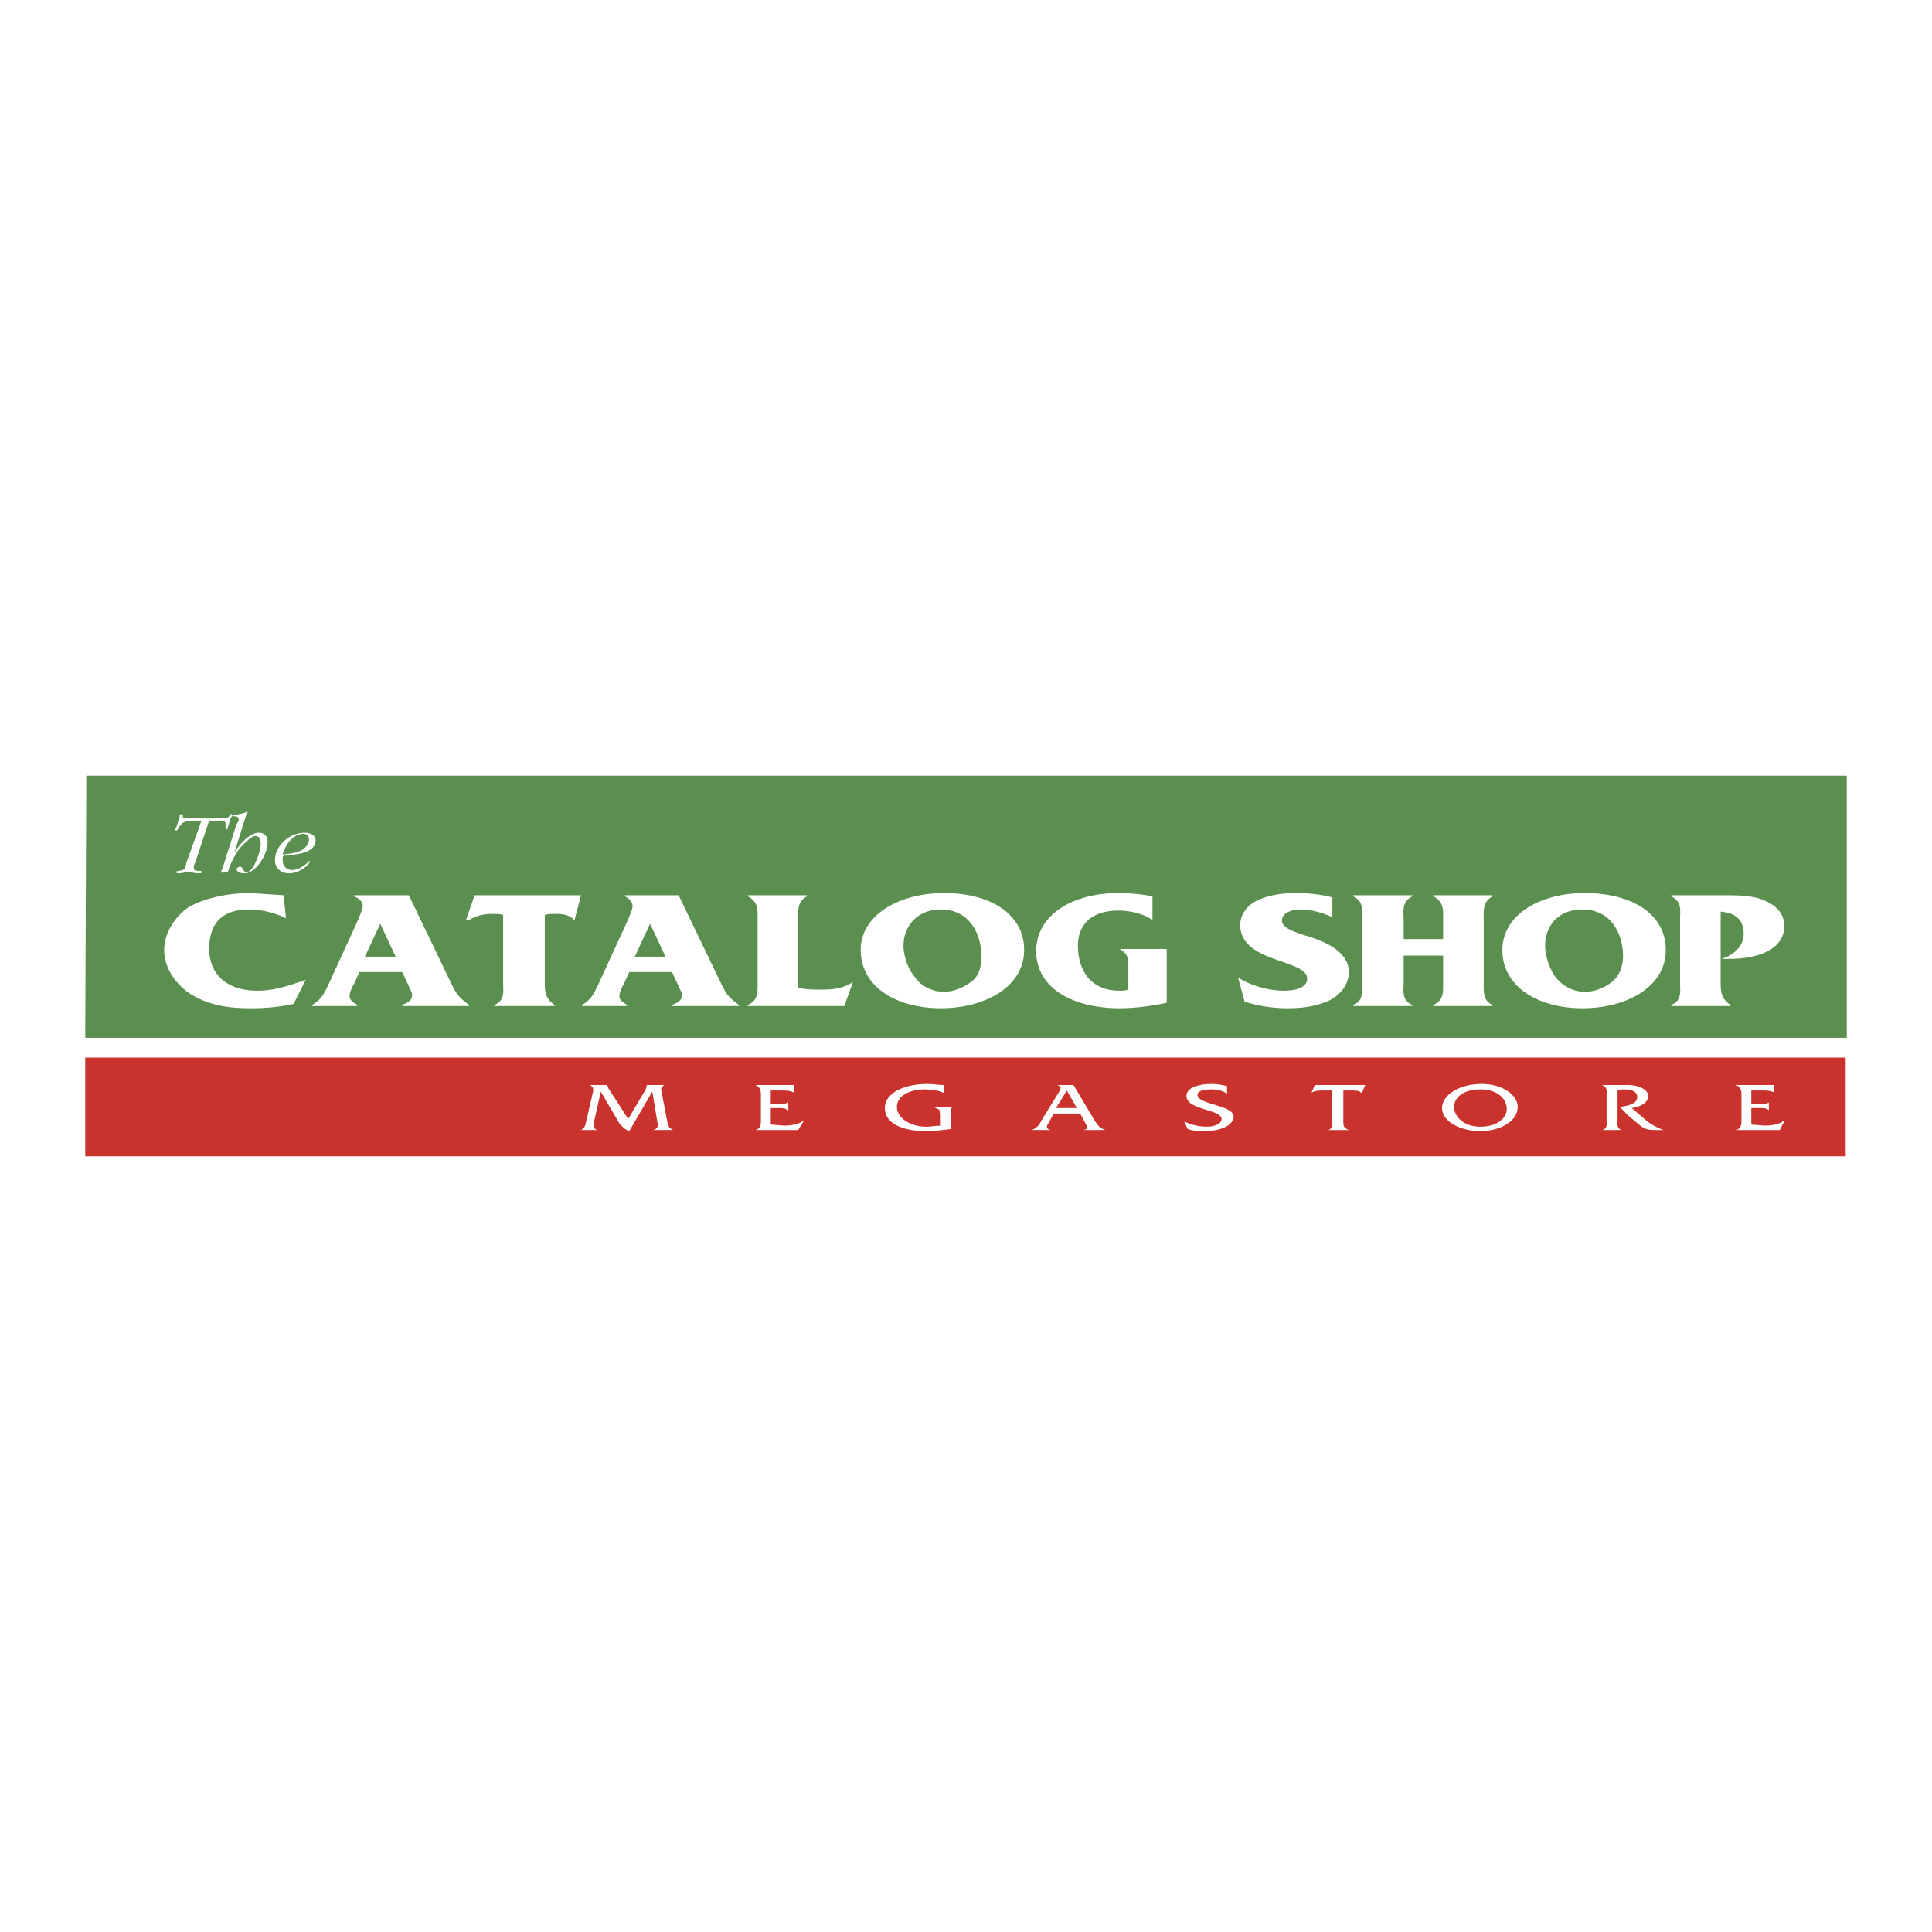
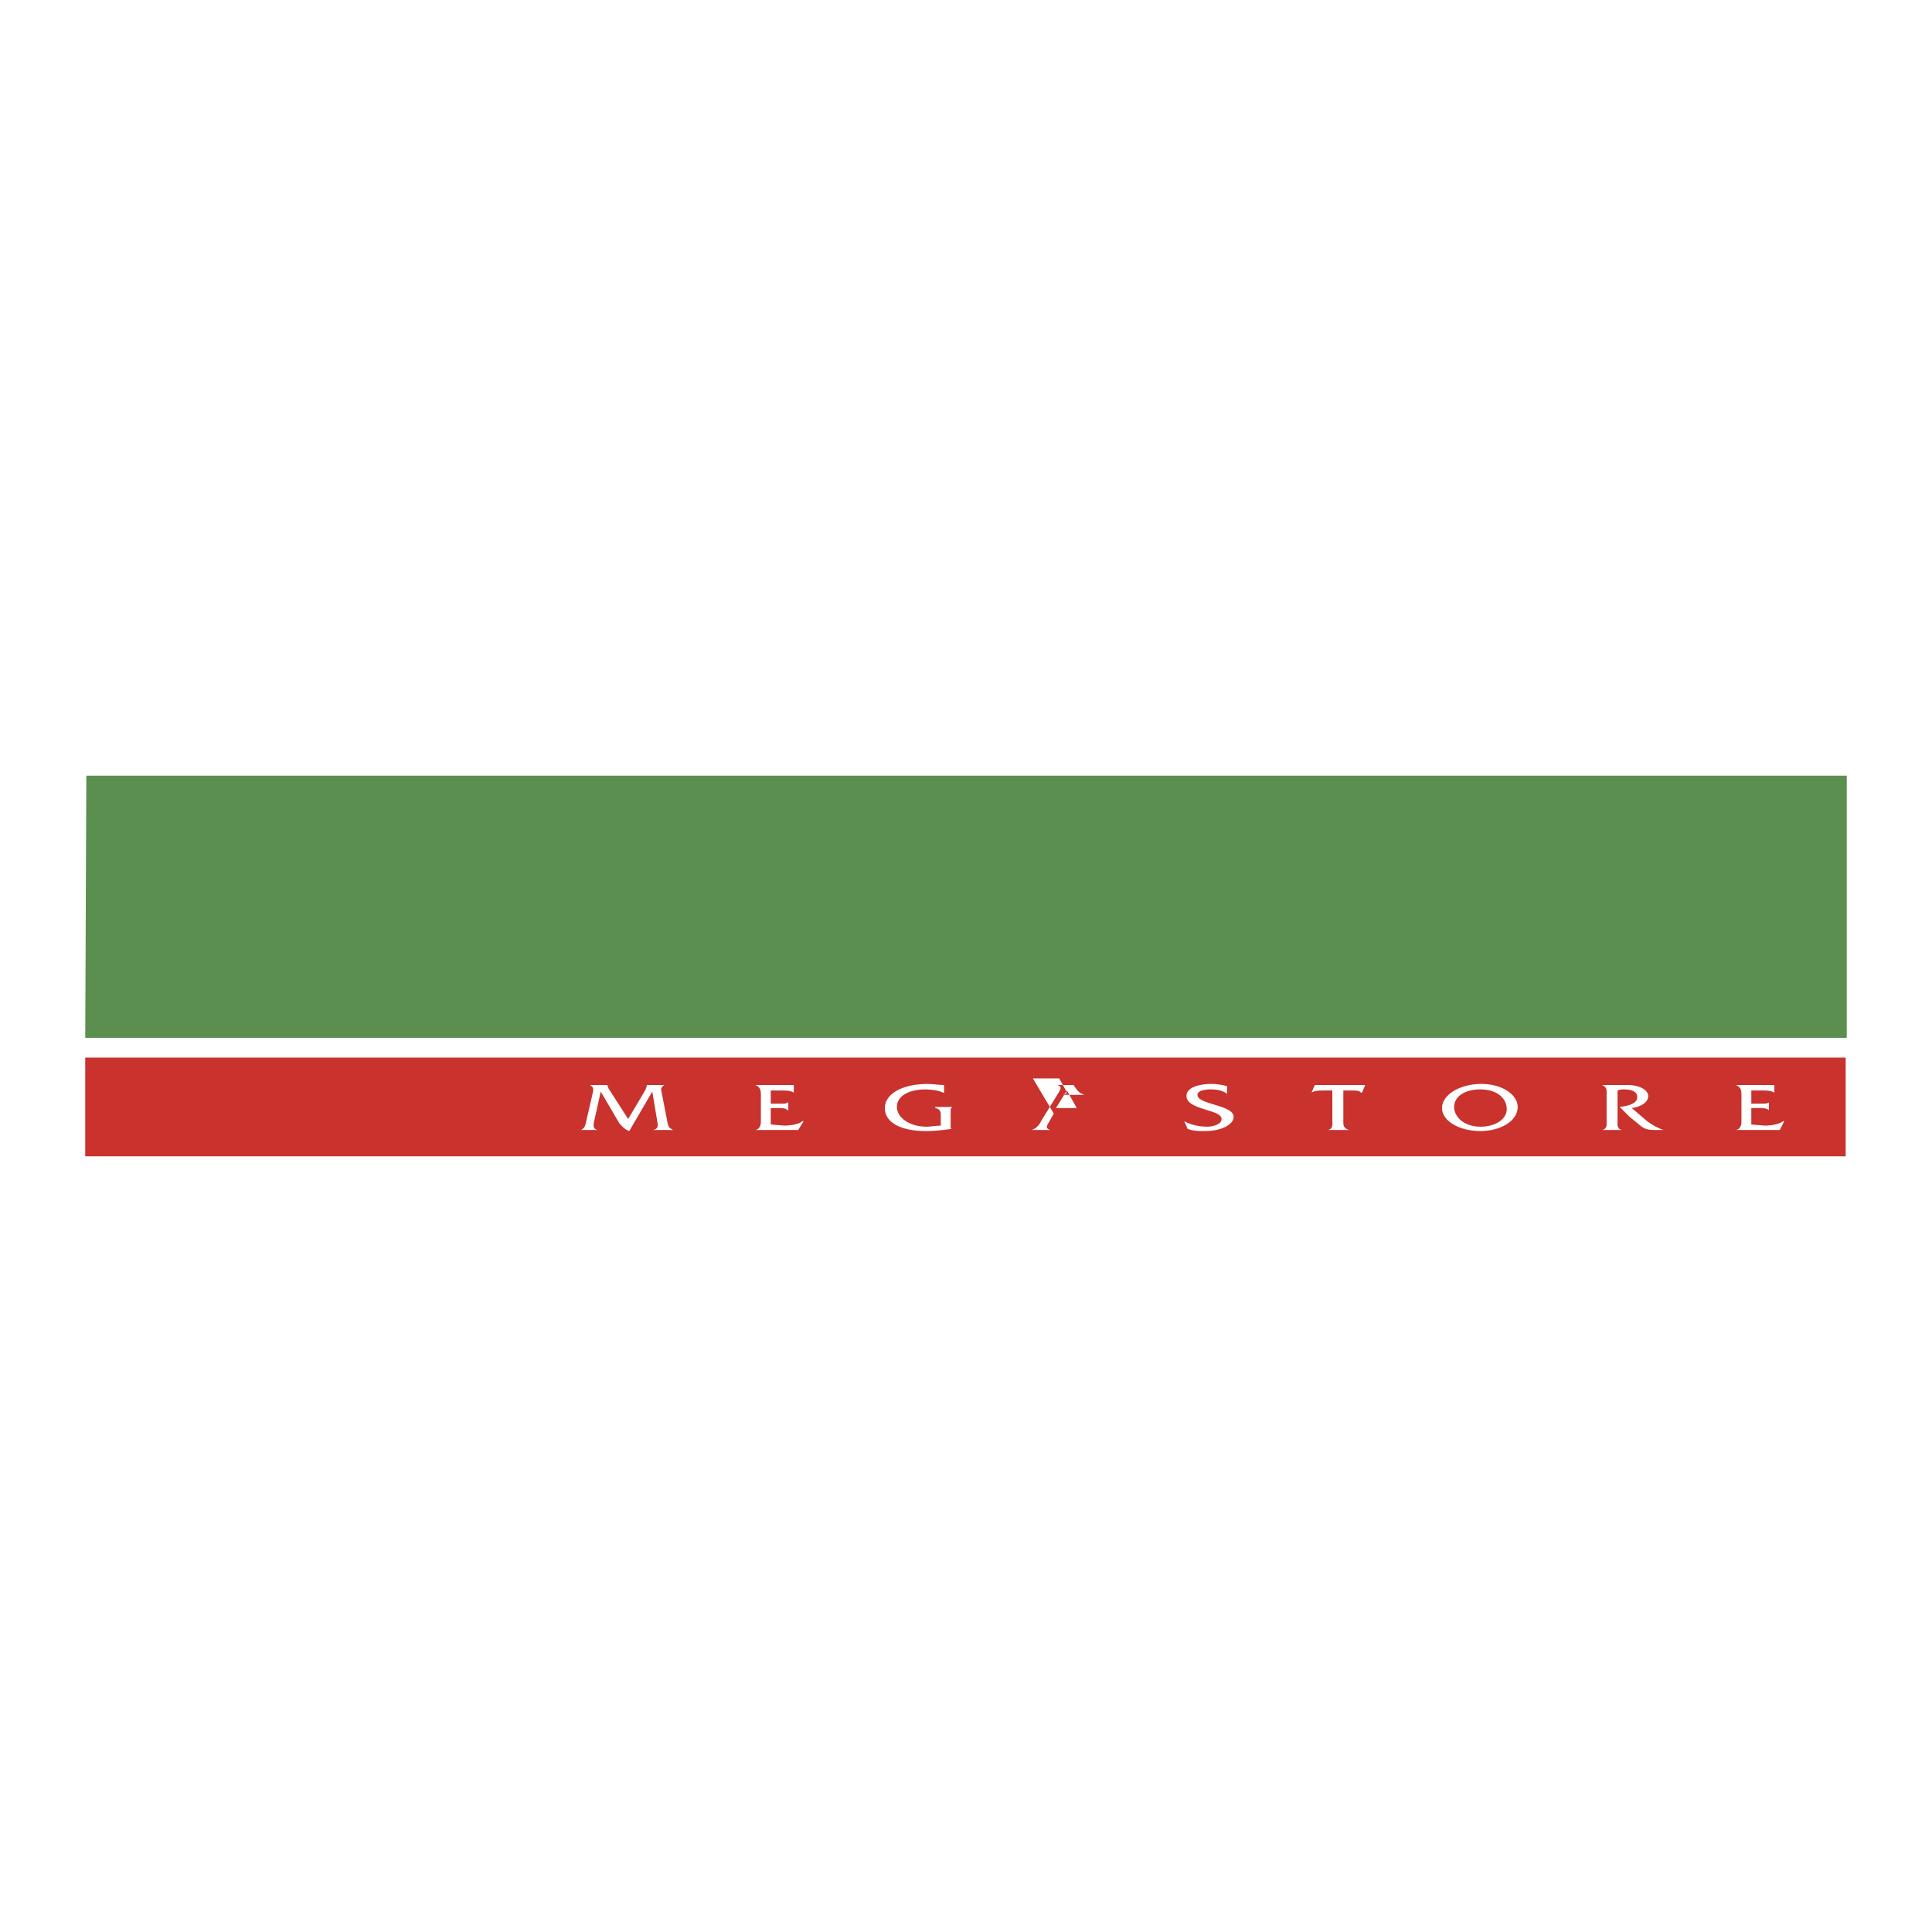
<svg xmlns="http://www.w3.org/2000/svg" width="2500" height="2500" viewBox="0 0 192.756 192.756">
  <g fill-rule="evenodd" clip-rule="evenodd">
    <path fill="#fff" d="M0 0h192.756v192.756H0V0z" />
    <path fill="#5b8f4f" d="M8.504 103.545h175.748V77.392H8.613l-.109 26.153z" />
-     <path d="M19.447 86.146c-.109.109-.109.328-.109.438 0 .329.219.219.438.329.109 0 .329-.11.329.109 0 .109-.11.109-.219.109-.438 0-.766-.109-1.094-.109s-.656.109-.985.109c0 0-.219 0-.219-.109s.109-.109.219-.109c.109-.11.329 0 .438-.11.219-.109.328-.438.328-.657l1.532-4.268h-.547c-.547 0-.875 0-1.313.219-.219.219-.329.328-.438.547-.109.11-.109.219-.219.219s-.11-.109-.11-.109l.11-.219.328-.984c0-.109 0-.329.219-.329.109 0 .109.109.109.219v.109c.109.109.438.109.547.109h3.283c.219 0 .438 0 .656-.109.109 0 .109-.109.219-.219 0 0 0-.109.109-.109 0 0 .109 0 .109.109 0 0 0 .11-.109.219l-.329.984c0 .109 0 .219-.219.219v-.438c0-.547-.328-.438-.766-.438h-.874l-1.423 4.269zM23.605 82.207c.109-.109.219-.328.219-.438 0-.219-.219-.328-.438-.328h-.218c0-.11.109-.11.219-.11.328-.109.766-.109 1.204-.328h.11c0 .109-.11.219-.11.219l-1.204 3.831c.328-.548 1.423-1.97 2.408-1.97.766 0 .985.547.875 1.204 0 .876-1.094 2.846-2.298 2.846-.328 0-.766-.109-.766-.438 0-.109.219-.219.329-.219.328 0 .328.548.656.548.657 0 1.313-1.751 1.423-2.736 0-.547-.109-.875-.547-.875-.438 0-1.204.875-1.532 1.203a7.106 7.106 0 0 0-1.095 2.08c-.109.329-.109.329-.438.329-.109 0-.328.109-.328 0s0-.219.109-.329l1.422-4.489zM28.202 85.599v.219c0 .547.329.985.985.985.547 0 1.203-.438 1.532-.766 0-.109.109-.109.109-.109h.109c0 .109-.219.328-.328.438-.438.438-1.094.767-1.751.767-.875 0-1.422-.547-1.422-1.313 0-1.423 1.422-2.736 2.954-2.736.547 0 1.095.219 1.095.766 0 1.313-2.079 1.423-3.174 1.532l-.109.109v.108zm2.298-1.095a1.18 1.18 0 0 0 .328-.766c0-.328-.219-.547-.547-.547-1.094 0-1.86 1.203-2.079 2.079.766-.108 1.86-.218 2.298-.766zM28.53 91.618a8.467 8.467 0 0 0-3.721-.875c-3.064 0-3.94 1.86-3.94 3.94 0 2.298 1.532 4.158 4.815 4.158 1.751 0 3.283-.547 4.815-1.094l-1.204 2.408c-1.423.328-2.846.438-4.377.438-2.189 0-4.159-.328-5.91-1.424-1.642-1.094-2.626-2.734-2.626-4.376 0-1.532.875-3.174 2.407-4.268 1.751-.985 4.049-1.422 6.238-1.422l3.283.219.22 2.296zM35.862 96.98l-.547 1.203c-.219.328-.438.875-.438 1.203 0 .439.438.658.766.877v.109h-4.486v-.109c.875-.547 1.094-.986 1.532-1.861l3.064-6.675c.109-.328.438-.985.438-1.313 0-.438-.329-.766-.875-.985v-.109h5.472l4.158 8.645c.547 1.094.657 1.422 1.86 2.299v.109H40.13v-.109c.547-.219.985-.438.985-.986 0-.328-.109-.328-.219-.656l-.766-1.642h-4.268zm2.079-4.815l-1.532 3.283h3.064l-1.532-3.283zM54.356 97.965c0 .875 0 1.643.985 2.299v.109h-6.019v-.109c1.094-.438.875-1.424.875-2.299V91.29c-.328-.109-.657-.109-1.095-.109-.984 0-1.641.219-2.407.656h-.219l.875-2.517h10.615l-.657 2.517c-.438-.547-1.094-.656-1.86-.656-.438 0-.766 0-1.094.109v6.675h.001zM62.782 96.98l-.547 1.203c-.219.328-.438.875-.438 1.203 0 .439.438.658.766.877v.109h-4.487v-.109c.875-.547 1.094-.986 1.532-1.861l3.064-6.675c.109-.328.438-.985.438-1.313 0-.438-.329-.766-.766-.985v-.109h5.362l4.159 8.645c.547 1.094.657 1.422 1.86 2.299v.109H67.05v-.109c.547-.219.984-.438.984-.986 0-.328-.109-.328-.219-.656l-.765-1.642h-4.268zm2.08-4.815l-1.532 3.283h3.064l-1.532-3.283zM79.635 98.512c.657.219 1.532.219 2.298.219 1.204 0 2.188-.109 3.173-.766l-.875 2.408h-9.63v-.109c1.094-.438.985-1.424.985-2.299v-6.238c0-.875.109-1.751-.985-2.298v-.109h5.909v.109c-.985.547-.875 1.422-.875 2.298v6.785zM94.189 89.101c4.596 0 7.988 2.079 7.988 5.69s-3.83 5.8-8.317 5.8c-4.486 0-7.988-2.189-7.988-5.8.001-3.501 3.831-5.69 8.317-5.69zm-2.954 8.317c.547.875 1.641 1.531 2.955 1.531 1.094 0 2.188-.547 2.955-1.203.656-.656.766-1.532.766-2.408 0-1.86-.985-4.596-4.049-4.596-2.517 0-3.721 1.86-3.721 3.611-.001.985.437 2.299 1.094 3.065zM116.404 100.045c-1.531.328-3.174.547-4.705.547-4.598 0-8.318-1.971-8.318-5.691 0-3.611 3.611-5.8 8.209-5.8 1.094 0 2.297.109 3.393.328v2.298h-.109c-.768-.547-2.08-.875-3.283-.875-2.846 0-4.049 1.532-4.049 3.502 0 2.08.984 4.486 4.158 4.486.219 0 .547 0 .875-.109v-2.407c0-.766-.109-1.204-.875-1.641h4.705v5.362h-.001zM123.518 97.527c1.203.766 2.955 1.312 4.596 1.312.984 0 2.299-.219 2.299-1.203 0-1.97-6.676-1.532-6.676-5.362 0-.875.547-1.86 1.641-2.408 1.096-.547 2.518-.766 3.83-.766 1.205 0 2.518.109 3.721.438v1.97c-.984-.438-2.078-.766-3.172-.766-.877 0-1.861.329-1.861 1.094 0 .766 1.203 1.095 2.08 1.423 1.094.328 2.078.657 2.953 1.204.986.657 1.643 1.423 1.643 2.518 0 1.094-.656 2.078-1.752 2.736-1.312.656-2.734.875-4.377.875-1.422 0-2.846-.219-4.268-.656l-.657-2.409zM140.041 97.965c0 .875-.219 1.861.875 2.299v.109h-5.908v-.109c1.094-.438.875-1.424.875-2.299v-6.238c0-.875.219-1.751-.875-2.298v-.109h5.908v.109c-1.094.547-.875 1.422-.875 2.298v1.97h3.939v-1.97c0-.875.109-1.751-.984-2.298v-.109h5.91v.109c-.986.547-.877 1.422-.877 2.298v6.238c0 .875-.109 1.861.877 2.299v.109h-5.91v-.109c1.094-.438.984-1.424.984-2.299v-2.626h-3.939v2.626zM158.098 89.101c4.705 0 8.098 2.079 8.098 5.69s-3.83 5.8-8.316 5.8-7.988-2.189-7.988-5.8c-.001-3.501 3.719-5.69 8.206-5.69zm-2.955 8.317c.656.875 1.752 1.531 2.955 1.531s2.299-.547 2.955-1.203.875-1.532.875-2.408c0-1.86-.984-4.596-4.049-4.596-2.627 0-3.721 1.86-3.721 3.611 0 .985.438 2.299.985 3.065zM171.668 97.965c0 .875 0 1.643.984 2.299v.109h-5.91v-.109c1.096-.438.877-1.424.877-2.299v-6.238c0-.875.219-1.751-.877-2.298v-.109h5.145c1.312 0 2.844 0 3.939.438 1.422.547 2.188 1.423 2.188 2.626 0 2.408-2.734 3.283-5.471 3.283h-.766c1.312-.438 2.188-1.313 2.188-2.517s-.656-2.079-2.297-2.189v7.004z" fill="#fff" />
    <path fill="#c9322d" d="M8.504 115.365h175.639v-9.849H8.504v9.849z" />
-     <path d="M64.424 108.689c0-.109.109-.219.109-.438h1.751c-.219.109-.329.328-.329.438l.657 3.393c.109.328.109.438.547.656h-1.97c.328-.109.438-.219.438-.547l-.547-3.283-2.298 3.939c-.547-.219-.656-.438-.985-.766l-1.86-3.174-.656 2.955c-.11.438-.11.766.328.875h-1.642c.438-.219.438-.547.547-.984l.656-2.846c0-.219.11-.438-.328-.656h1.751c0 .109.109.219.109.328l1.97 3.064 1.752-2.954zM76.899 112.191l1.313.109c.657 0 1.422-.109 1.86-.438h.109l-.547.875h-4.268c.547-.109.547-.656.547-.875v-2.627c0-.328 0-.766-.547-.984h3.83v.766c-.328-.219-.766-.219-1.204-.219h-1.095v1.312h1.204c.219 0 .328 0 .438-.109h.109v.766h-.109c-.109-.219-.547-.219-.875-.219h-.766v1.643h.001zM94.189 109.018h-.109c-.329-.219-1.204-.328-1.751-.328-1.642 0-2.845.656-2.845 1.75 0 1.096 1.313 1.971 2.955 1.971.438 0 .985-.109 1.422-.109v-.984c0-.328 0-.658-.547-.768v-.109h1.642v.109c-.109 0-.109.109-.109.219v1.643c0 .109 0 .219.109.219-.875.109-1.642.219-2.517.219-2.626 0-4.159-.875-4.159-2.299 0-1.422 1.751-2.406 4.268-2.406.547 0 1.094.109 1.642.109v.764h-.001zM105.133 111.098l-.547.984c-.219.328-.219.547.219.656h-1.861c.547-.219.766-.547.986-.984l1.75-2.846c.109-.219.328-.547-.219-.656h1.641l2.08 3.502c.328.438.438.766 1.094.984h-2.188c.547-.109.438-.219.219-.656l-.547-.984h-2.627zm1.312-2.299l-1.094 1.75h2.08l-.986-1.75zM122.422 109.127c-.438-.328-.984-.438-1.641-.438-.547 0-1.312.109-1.312.547 0 .984 3.611.984 3.611 2.189 0 .766-1.205 1.422-2.846 1.422-.547 0-1.203 0-1.75-.219l-.33-.766c.549.328 1.424.547 2.299.547.547 0 1.422-.219 1.422-.766 0-.986-3.502-.877-3.502-2.299 0-.875 1.314-1.203 2.518-1.203.547 0 1.094.109 1.531.219v.767zM134.023 111.863c0 .438 0 .656.547.875h-2.08c.547-.109.438-.656.438-.875v-3.064h-.875c-.438 0-.875 0-1.203.219l.328-.766h5.034l-.328.766h-.109c-.109-.219-.547-.219-.875-.219h-.875v3.064h-.002zM151.422 110.439c0 1.424-1.75 2.408-3.721 2.408-2.078 0-3.83-.984-3.83-2.299 0-1.312 1.752-2.406 3.939-2.406 2.081.001 3.612 1.094 3.612 2.297zm-6.346 0c0 .986.984 1.971 2.625 1.971 1.533 0 2.627-.766 2.627-1.752 0-1.094-.984-1.969-2.627-1.969-1.64 0-2.625.766-2.625 1.75zM162.365 108.252c1.314 0 2.08.547 2.08 1.094 0 .656-.766 1.094-1.643 1.203l1.533 1.314c.438.328.984.656 1.641.875h-.984c-.547 0-.875-.109-1.203-.328l-1.205-.984-.984-.986c.875-.109 1.75-.328 1.75-.984 0-.547-.547-.766-1.312-.766-.219 0-.438 0-.656.109v3.064c0 .219-.109.766.438.875h-1.969c.547-.109.438-.656.438-.875v-2.627c0-.328.109-.766-.438-.984h2.514zM174.73 112.191l1.314.109c.656 0 1.422-.109 1.859-.438h.109l-.438.875h-4.377c.547-.109.547-.656.547-.875v-2.627c0-.328 0-.766-.547-.984h3.83v.766c-.328-.219-.766-.219-1.203-.219h-1.096v1.312h1.205c.219 0 .328 0 .547-.109v.766c-.219-.219-.656-.219-.984-.219h-.768v1.643h.002z" fill="#fff" />
+     <path d="M64.424 108.689c0-.109.109-.219.109-.438h1.751c-.219.109-.329.328-.329.438l.657 3.393c.109.328.109.438.547.656h-1.97c.328-.109.438-.219.438-.547l-.547-3.283-2.298 3.939c-.547-.219-.656-.438-.985-.766l-1.86-3.174-.656 2.955c-.11.438-.11.766.328.875h-1.642c.438-.219.438-.547.547-.984l.656-2.846c0-.219.11-.438-.328-.656h1.751c0 .109.109.219.109.328l1.97 3.064 1.752-2.954zM76.899 112.191l1.313.109c.657 0 1.422-.109 1.86-.438h.109l-.547.875h-4.268c.547-.109.547-.656.547-.875v-2.627c0-.328 0-.766-.547-.984h3.83v.766c-.328-.219-.766-.219-1.204-.219h-1.095v1.312h1.204c.219 0 .328 0 .438-.109h.109v.766h-.109c-.109-.219-.547-.219-.875-.219h-.766v1.643h.001zM94.189 109.018h-.109c-.329-.219-1.204-.328-1.751-.328-1.642 0-2.845.656-2.845 1.75 0 1.096 1.313 1.971 2.955 1.971.438 0 .985-.109 1.422-.109v-.984c0-.328 0-.658-.547-.768v-.109h1.642v.109c-.109 0-.109.109-.109.219v1.643c0 .109 0 .219.109.219-.875.109-1.642.219-2.517.219-2.626 0-4.159-.875-4.159-2.299 0-1.422 1.751-2.406 4.268-2.406.547 0 1.094.109 1.642.109v.764h-.001zM105.133 111.098l-.547.984c-.219.328-.219.547.219.656h-1.861c.547-.219.766-.547.986-.984l1.75-2.846c.109-.219.328-.547-.219-.656h1.641c.328.438.438.766 1.094.984h-2.188c.547-.109.438-.219.219-.656l-.547-.984h-2.627zm1.312-2.299l-1.094 1.75h2.08l-.986-1.75zM122.422 109.127c-.438-.328-.984-.438-1.641-.438-.547 0-1.312.109-1.312.547 0 .984 3.611.984 3.611 2.189 0 .766-1.205 1.422-2.846 1.422-.547 0-1.203 0-1.75-.219l-.33-.766c.549.328 1.424.547 2.299.547.547 0 1.422-.219 1.422-.766 0-.986-3.502-.877-3.502-2.299 0-.875 1.314-1.203 2.518-1.203.547 0 1.094.109 1.531.219v.767zM134.023 111.863c0 .438 0 .656.547.875h-2.08c.547-.109.438-.656.438-.875v-3.064h-.875c-.438 0-.875 0-1.203.219l.328-.766h5.034l-.328.766h-.109c-.109-.219-.547-.219-.875-.219h-.875v3.064h-.002zM151.422 110.439c0 1.424-1.75 2.408-3.721 2.408-2.078 0-3.83-.984-3.83-2.299 0-1.312 1.752-2.406 3.939-2.406 2.081.001 3.612 1.094 3.612 2.297zm-6.346 0c0 .986.984 1.971 2.625 1.971 1.533 0 2.627-.766 2.627-1.752 0-1.094-.984-1.969-2.627-1.969-1.64 0-2.625.766-2.625 1.75zM162.365 108.252c1.314 0 2.08.547 2.08 1.094 0 .656-.766 1.094-1.643 1.203l1.533 1.314c.438.328.984.656 1.641.875h-.984c-.547 0-.875-.109-1.203-.328l-1.205-.984-.984-.986c.875-.109 1.75-.328 1.75-.984 0-.547-.547-.766-1.312-.766-.219 0-.438 0-.656.109v3.064c0 .219-.109.766.438.875h-1.969c.547-.109.438-.656.438-.875v-2.627c0-.328.109-.766-.438-.984h2.514zM174.73 112.191l1.314.109c.656 0 1.422-.109 1.859-.438h.109l-.438.875h-4.377c.547-.109.547-.656.547-.875v-2.627c0-.328 0-.766-.547-.984h3.83v.766c-.328-.219-.766-.219-1.203-.219h-1.096v1.312h1.205c.219 0 .328 0 .547-.109v.766c-.219-.219-.656-.219-.984-.219h-.768v1.643h.002z" fill="#fff" />
  </g>
</svg>